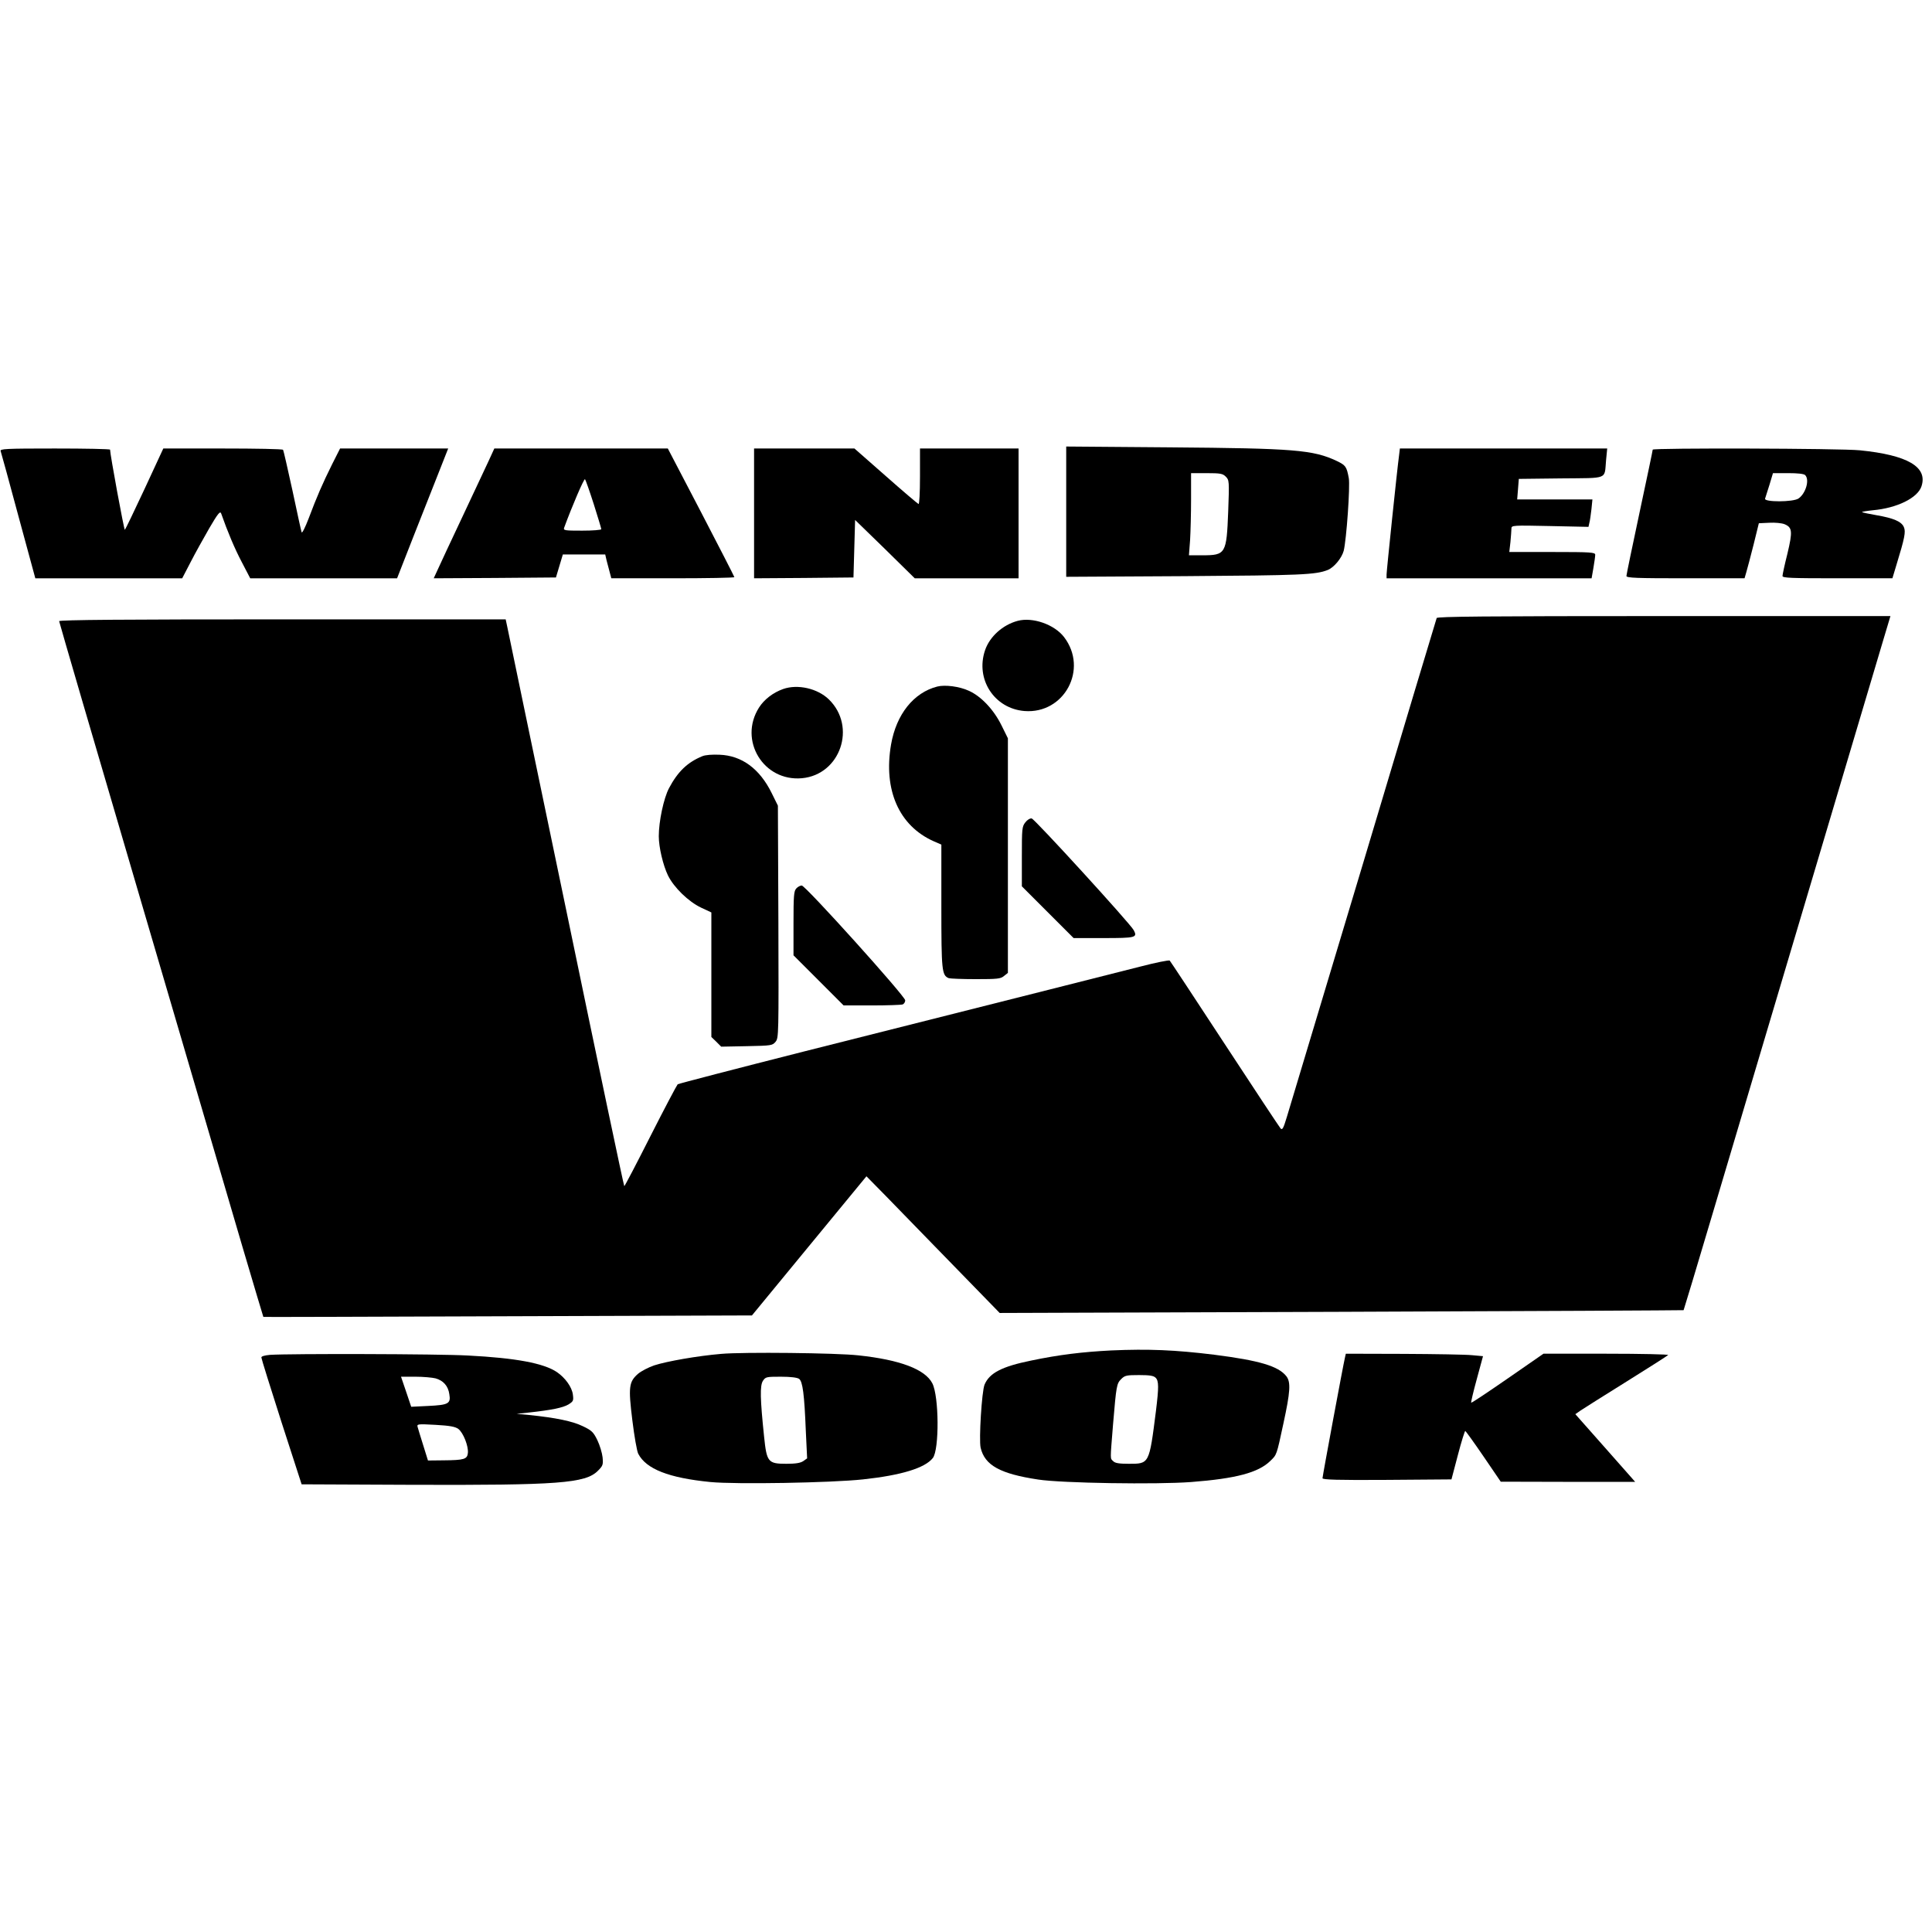
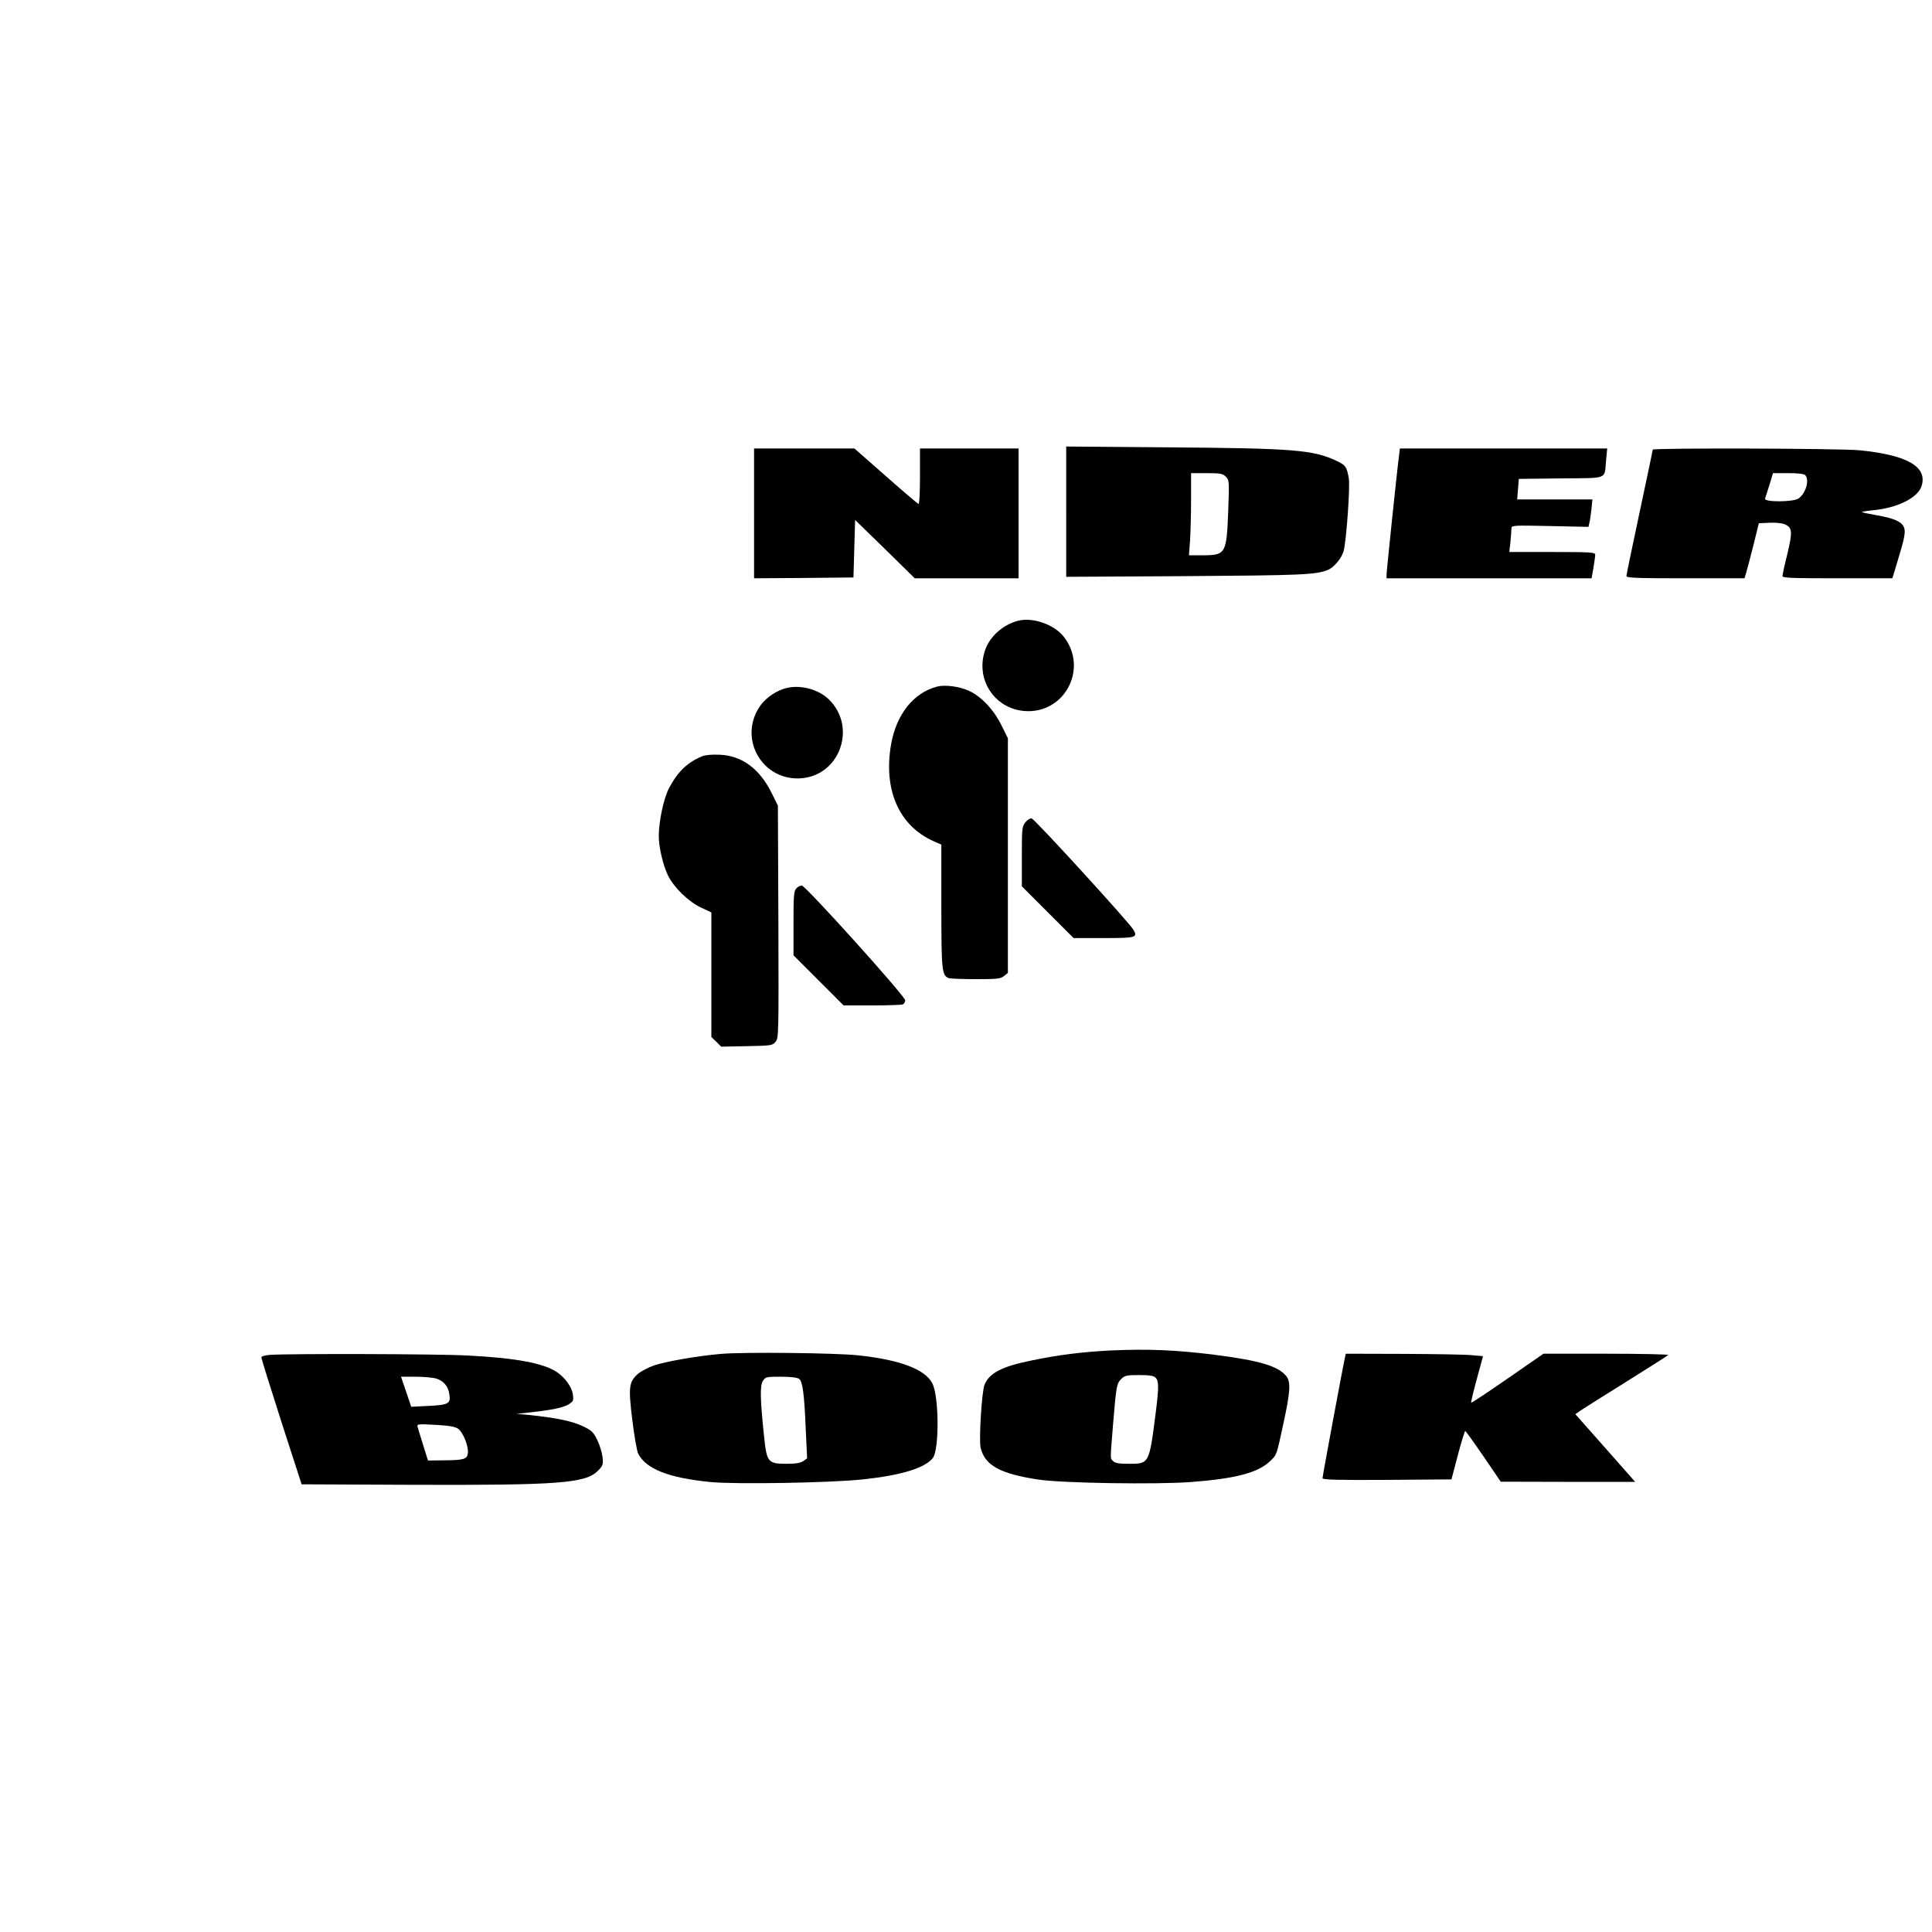
<svg xmlns="http://www.w3.org/2000/svg" version="1.0" width="1176pt" height="1176pt" viewBox="0 0 1176 1176" preserveAspectRatio="xMidYMid meet">
  <g transform="translate(0,1176) scale(0.1,-0.1)" fill="#000000" stroke="none">
    <path d="M6490 8645 l0 -396 723 4 c706 5 795 8 870 38 38 16 84 72 96 116 17 68 40 395 31 443 -13 70 -19 78 -73 104 -144 68 -261 77 -1014 83 l-633 5 0 -397z m971 214 c21 -21 22 -26 15 -212 -10 -258 -15 -267 -157 -267 l-82 0 7 92 c3 50 6 162 6 250 l0 158 95 0 c84 0 98 -3 116 -21z" />
-     <path d="M4 9014 c3 -8 52 -186 108 -395 l103 -379 447 0 447 0 51 98 c27 53 79 146 114 207 52 89 66 106 72 90 39 -111 83 -216 126 -297 l51 -98 447 0 447 0 103 263 c57 144 127 322 156 395 l52 132 -329 0 -329 0 -49 -97 c-58 -117 -92 -195 -142 -328 -21 -55 -40 -93 -43 -85 -3 8 -28 123 -56 255 -29 132 -54 243 -57 247 -2 5 -167 8 -367 8 l-362 0 -114 -246 c-63 -135 -117 -247 -120 -249 -5 -3 -90 460 -90 488 0 4 -151 7 -336 7 -302 0 -336 -2 -330 -16z" />
-     <path d="M2976 8958 c-19 -40 -91 -194 -161 -343 -70 -148 -138 -294 -151 -323 l-24 -52 372 2 372 3 21 70 21 70 129 0 129 0 8 -35 c5 -19 14 -52 19 -72 l10 -38 374 0 c206 0 375 3 375 7 0 3 -91 181 -202 394 l-203 389 -528 0 -528 0 -33 -72z m638 -266 c25 -79 46 -148 46 -153 0 -5 -52 -9 -116 -9 -106 0 -116 1 -110 18 48 131 121 301 127 295 4 -5 28 -73 53 -151z" />
    <path d="M4590 8635 l0 -395 303 2 302 3 5 175 5 175 182 -177 181 -178 316 0 316 0 0 395 0 395 -300 0 -300 0 0 -171 c0 -101 -4 -169 -9 -167 -5 2 -95 78 -200 171 l-190 167 -306 0 -305 0 0 -395z" />
    <path d="M8516 8988 c-11 -79 -76 -703 -76 -725 l0 -23 624 0 624 0 11 63 c6 35 11 71 11 80 0 15 -24 17 -261 17 l-262 0 7 61 c3 34 6 71 6 82 0 19 6 20 234 15 l235 -5 5 23 c4 13 9 51 13 84 l6 60 -229 0 -229 0 5 62 5 63 257 3 c293 3 263 -9 274 110 l7 72 -631 0 -631 0 -5 -42z" />
    <path d="M10060 9023 c0 -5 -36 -176 -80 -382 -44 -206 -80 -380 -80 -387 0 -12 64 -14 360 -14 l359 0 11 38 c6 20 26 96 44 167 l32 130 64 3 c35 2 76 -2 93 -9 47 -20 49 -44 17 -179 -17 -67 -30 -128 -30 -136 0 -12 50 -14 334 -14 l335 0 25 83 c50 163 57 200 45 228 -14 34 -62 55 -167 73 -46 8 -85 16 -88 19 -2 2 27 7 65 11 148 13 274 75 297 146 39 118 -85 190 -375 219 -117 12 -1261 15 -1261 4z m928 -155 c28 -28 4 -111 -40 -142 -32 -23 -213 -23 -204 -1 3 9 15 47 27 85 l21 70 92 0 c58 0 96 -4 104 -12z" />
-     <path d="M8745 7998 c-3 -7 -203 -674 -445 -1483 -243 -808 -453 -1508 -467 -1554 -21 -69 -27 -81 -38 -70 -7 8 -160 239 -340 514 -180 275 -331 504 -335 508 -4 4 -85 -12 -181 -37 -173 -44 -596 -151 -2044 -516 -418 -106 -764 -196 -770 -200 -5 -5 -80 -146 -165 -314 -85 -168 -157 -306 -160 -306 -3 0 -162 757 -354 1683 -193 925 -354 1701 -359 1725 l-9 42 -1359 0 c-949 0 -1359 -3 -1359 -11 0 -5 223 -769 496 -1697 272 -928 552 -1878 620 -2112 69 -233 126 -425 127 -426 1 -1 671 1 1488 4 l1486 5 348 423 c192 233 349 424 349 424 1 0 184 -187 406 -416 l405 -416 2080 7 c1144 4 2081 9 2083 10 1 1 81 265 176 586 341 1146 996 3347 1039 3492 l44 147 -1379 0 c-1094 0 -1380 -3 -1383 -12z" />
    <path d="M6195 7981 c-91 -24 -171 -96 -199 -179 -60 -176 56 -355 240 -370 242 -19 390 255 241 450 -59 77 -191 123 -282 99z" />
    <path d="M5705 7581 c-144 -37 -249 -169 -281 -352 -48 -277 48 -496 260 -590 l46 -20 0 -375 c0 -394 3 -421 45 -438 9 -3 83 -6 165 -6 131 0 151 2 171 19 l24 19 0 714 0 714 -39 79 c-47 95 -123 176 -198 210 -58 27 -146 38 -193 26z" />
-     <path d="M4767 7566 c-62 -22 -116 -64 -147 -113 -126 -199 27 -451 261 -430 234 21 335 314 164 480 -69 67 -190 94 -278 63z" />
+     <path d="M4767 7566 c-62 -22 -116 -64 -147 -113 -126 -199 27 -451 261 -430 234 21 335 314 164 480 -69 67 -190 94 -278 63" />
    <path d="M4275 7157 c-90 -37 -149 -93 -203 -195 -32 -61 -62 -201 -62 -292 0 -67 26 -177 56 -239 36 -73 124 -159 202 -196 l62 -29 0 -379 0 -379 30 -29 30 -30 156 3 c150 3 156 4 175 27 19 23 19 45 17 730 l-3 707 -38 77 c-73 148 -182 228 -317 233 -44 2 -87 -1 -105 -9z" />
    <path d="M6241 6754 c-20 -25 -21 -39 -21 -208 l0 -181 158 -158 157 -157 183 0 c195 0 207 3 183 48 -21 40 -603 677 -621 680 -10 2 -27 -8 -39 -24z" />
    <path d="M4847 6352 c-15 -16 -17 -46 -17 -213 l0 -194 153 -153 152 -152 172 0 c94 0 178 3 187 6 9 3 16 15 16 25 0 25 -607 699 -630 699 -9 0 -24 -8 -33 -18z" />
    <path d="M6765 3540 c-176 -9 -318 -26 -490 -62 -176 -36 -252 -75 -282 -146 -17 -41 -35 -334 -24 -384 25 -107 118 -159 351 -194 143 -22 721 -31 931 -15 273 21 408 57 481 128 40 39 38 32 80 228 42 193 46 252 18 288 -49 62 -165 96 -440 131 -236 29 -400 36 -625 26z m269 -166 c20 -19 20 -58 2 -204 -41 -323 -40 -320 -165 -320 -59 0 -84 4 -95 16 -19 19 -19 -2 -1 223 20 238 22 249 50 277 22 22 33 24 109 24 64 0 88 -4 100 -16z" />
    <path d="M4390 3519 c-143 -12 -331 -45 -408 -70 -35 -12 -79 -35 -98 -51 -56 -49 -60 -80 -35 -283 12 -98 28 -189 36 -204 48 -93 186 -147 439 -172 154 -15 735 -5 929 16 233 25 377 69 425 130 40 51 38 376 -3 455 -44 85 -196 143 -450 170 -132 15 -702 21 -835 9z m474 -152 c22 -16 32 -94 41 -318 l8 -166 -24 -17 c-17 -11 -45 -16 -102 -16 -112 0 -120 10 -136 165 -24 230 -26 311 -7 340 16 24 21 25 109 25 60 0 99 -5 111 -13z" />
    <path d="M1643 3513 c-33 -3 -53 -9 -52 -16 0 -7 55 -183 122 -392 l123 -380 674 -3 c888 -3 1053 9 1129 85 31 31 33 37 29 82 -3 27 -17 74 -32 105 -24 49 -34 59 -89 85 -62 30 -161 51 -327 68 l-75 7 75 8 c137 15 206 29 240 49 30 19 32 23 27 61 -6 45 -46 101 -97 136 -80 54 -249 86 -542 101 -179 10 -1080 12 -1205 4z m1008 -143 c47 -13 77 -46 84 -96 10 -58 -5 -66 -129 -72 l-103 -5 -31 92 -31 91 87 0 c48 0 103 -5 123 -10z m139 -308 c30 -23 62 -104 58 -146 -4 -38 -22 -44 -148 -45 l-95 -1 -29 93 c-16 50 -31 101 -34 111 -5 18 0 19 109 13 88 -5 120 -11 139 -25z" />
    <path d="M8187 3498 c-10 -40 -137 -724 -137 -736 0 -9 95 -12 392 -10 l393 3 39 148 c21 81 42 147 45 147 3 -1 53 -70 111 -155 l105 -154 409 -1 409 0 -20 23 c-11 12 -93 105 -182 206 l-162 183 33 23 c18 12 143 91 278 175 135 84 249 157 254 162 6 4 -163 8 -375 8 l-384 0 -218 -151 c-120 -83 -220 -150 -222 -147 -2 2 13 67 34 143 l38 140 -66 6 c-36 4 -224 7 -417 8 l-352 1 -5 -22z" />
  </g>
</svg>